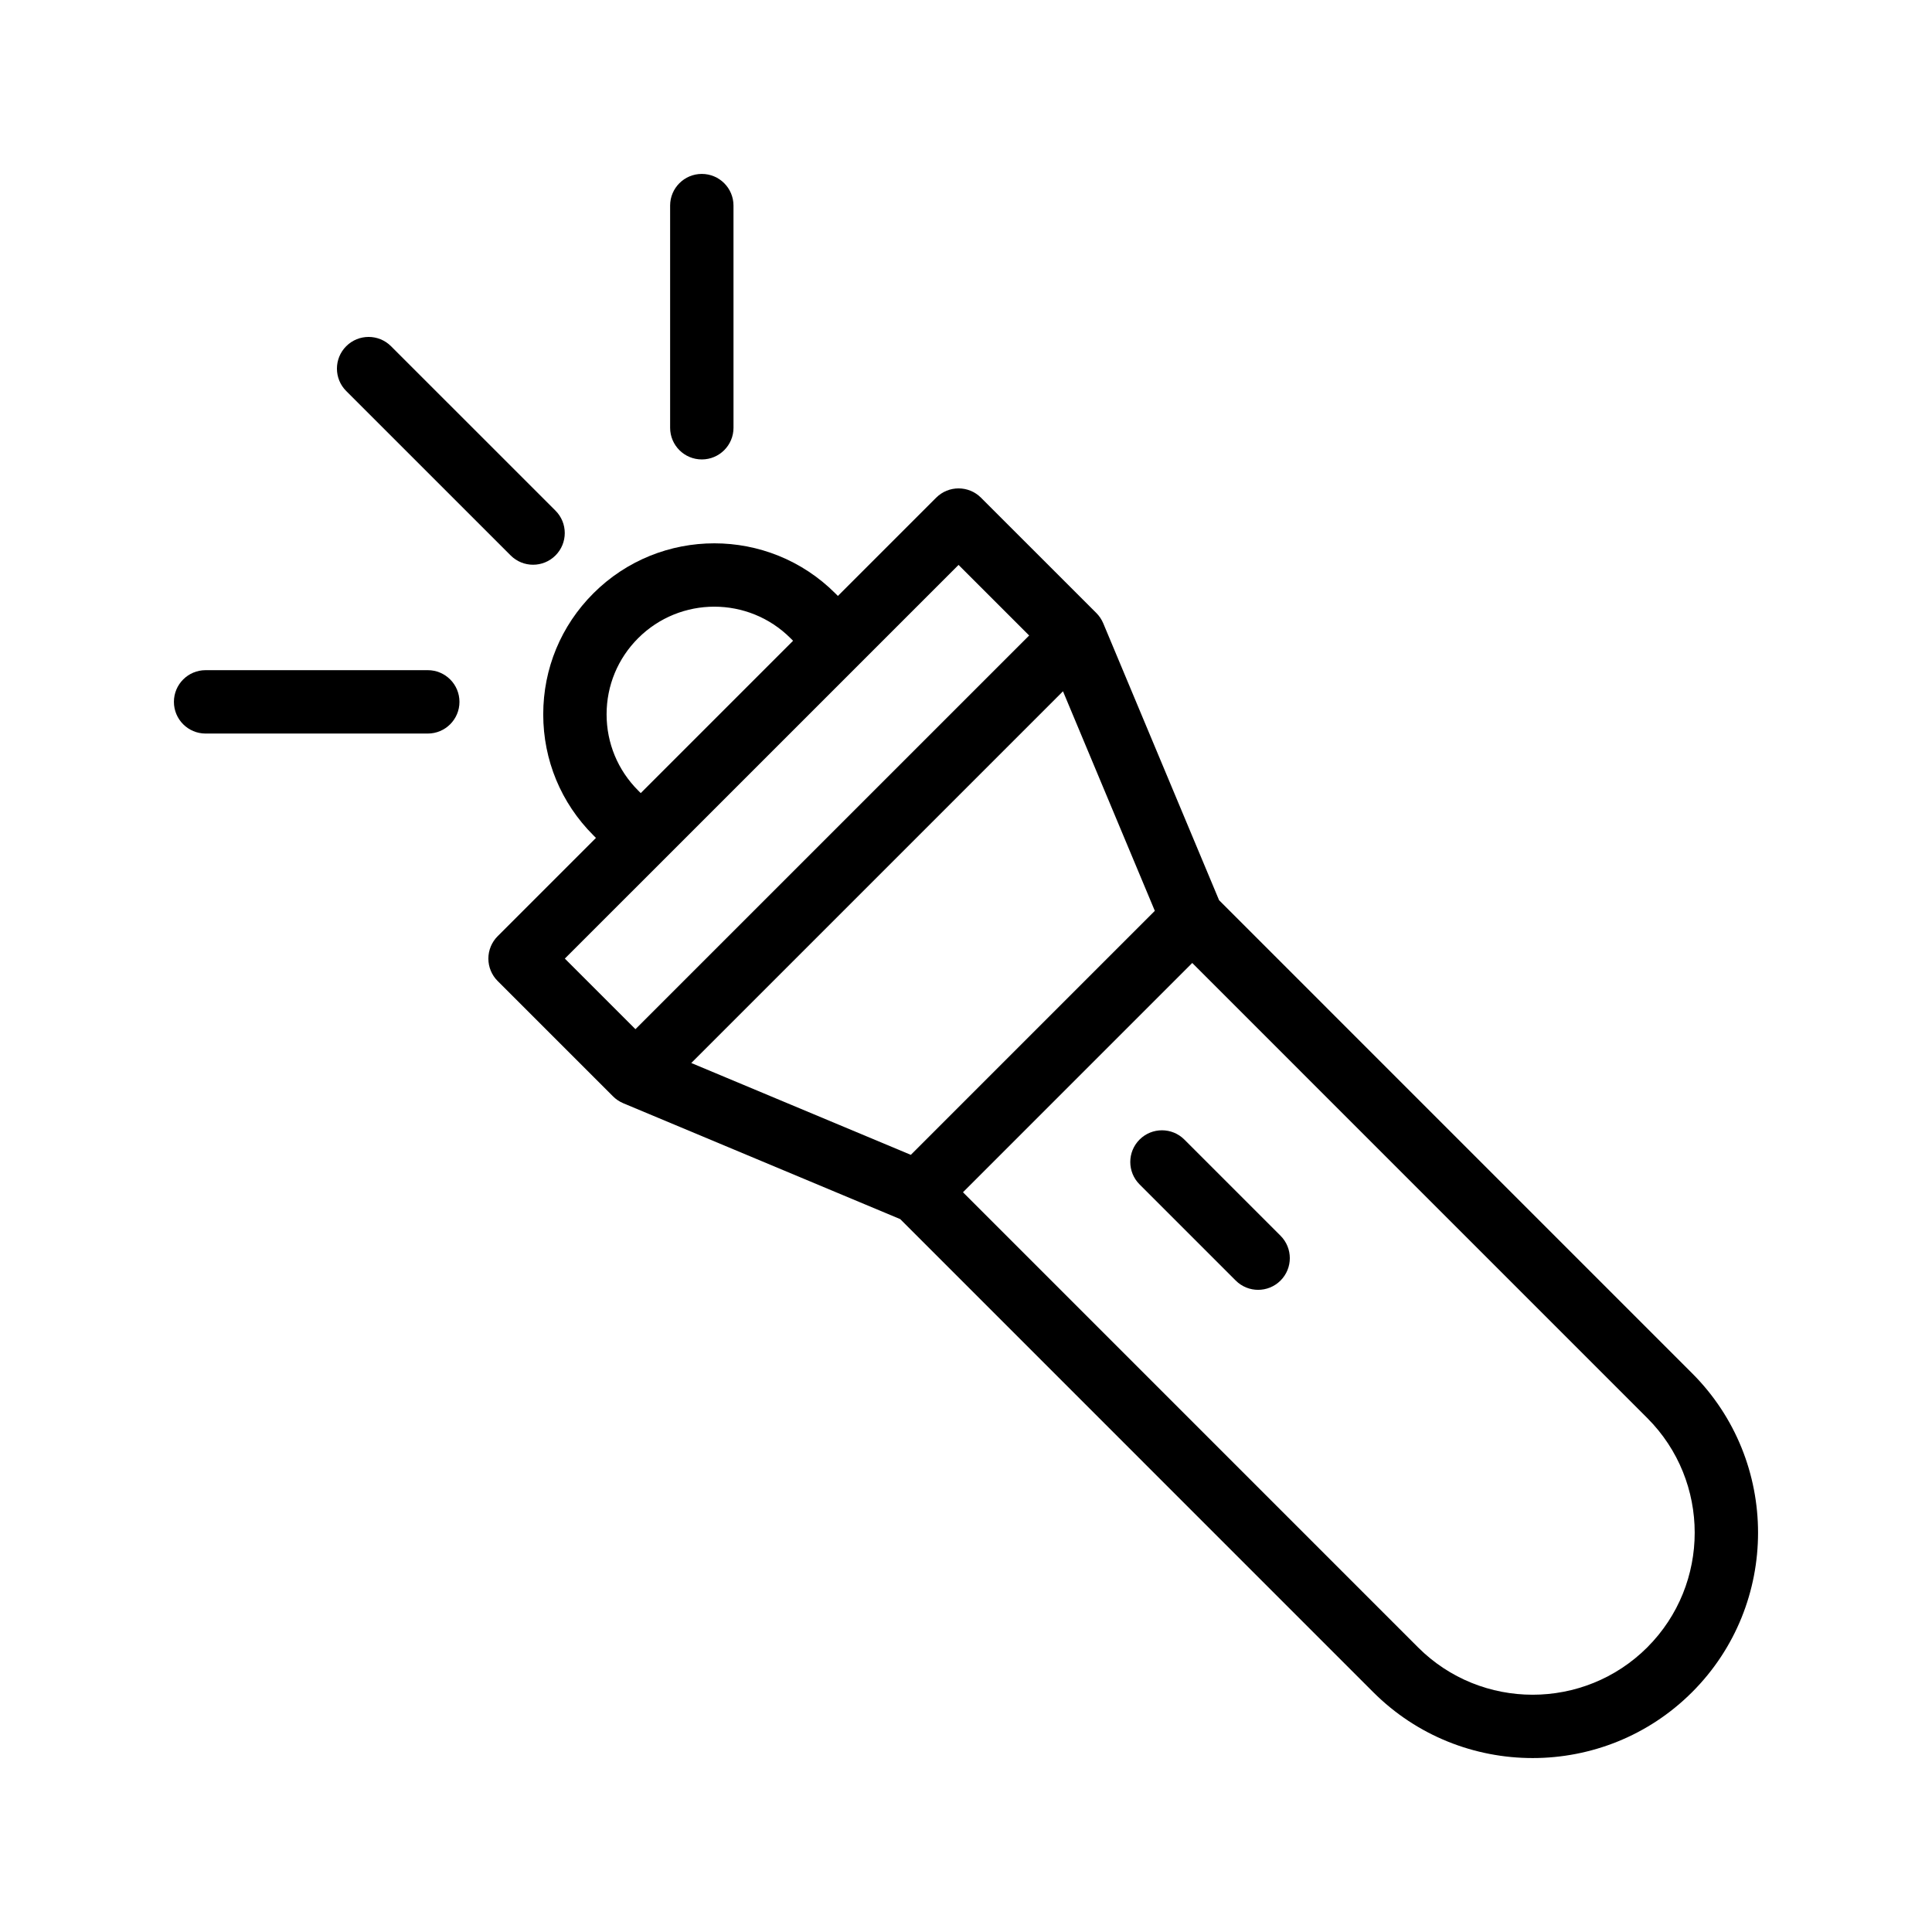
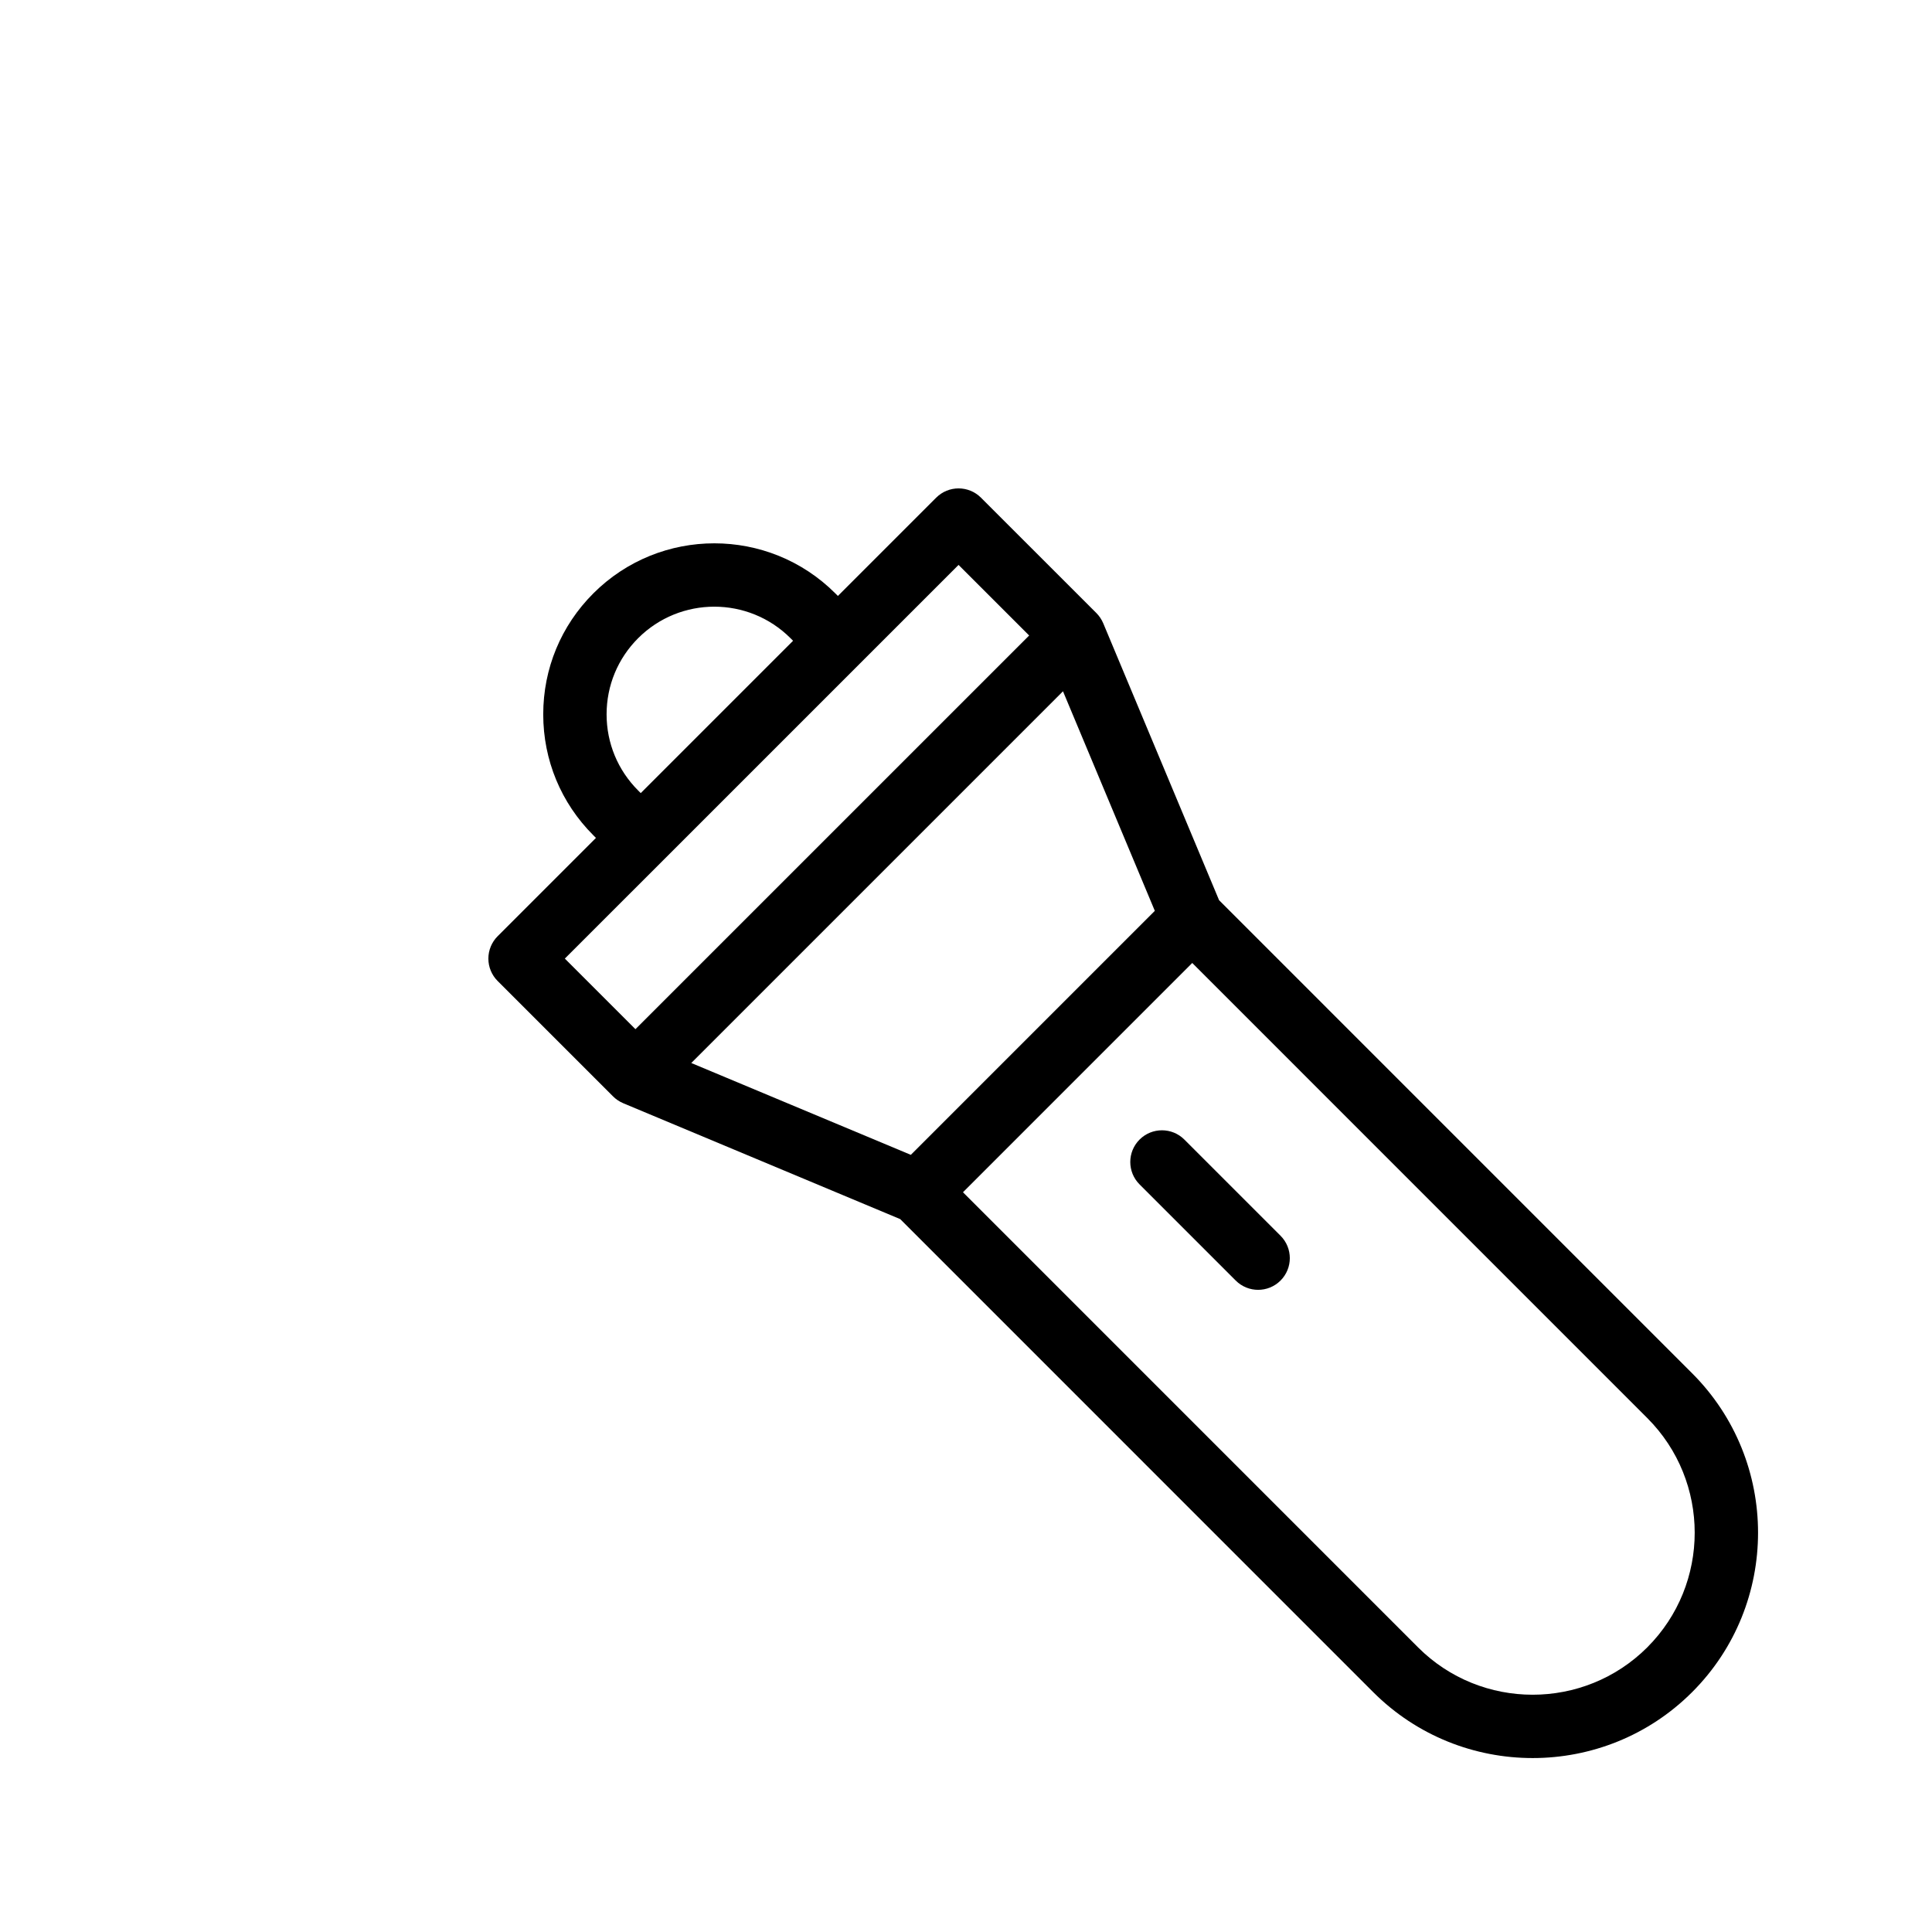
<svg xmlns="http://www.w3.org/2000/svg" fill="#000000" width="800px" height="800px" version="1.1" viewBox="144 144 512 512">
  <g>
    <path d="m467.07 382.57-30.703-73.402c-0.426-1.008-1.043-1.926-1.812-2.699l-30.586-30.578c-3.281-3.281-8.594-3.281-11.875 0l-26.043 26.043-0.688-0.688c-17.68-17.68-46.438-17.68-64.117 0-8.57 8.562-13.285 19.941-13.285 32.062 0 12.113 4.715 23.492 13.285 32.055l0.688 0.688-26.051 26.051c-1.574 1.574-2.461 3.707-2.461 5.938 0 2.231 0.887 4.363 2.461 5.938l30.586 30.578c0.77 0.77 1.688 1.387 2.699 1.812l73.402 30.711 125.35 125.36c11.652 11.645 26.953 17.465 42.254 17.465 15.301 0 30.602-5.82 42.254-17.465 23.297-23.297 23.297-61.215 0-84.508zm-49.363 35.145-32.328 32.332-58.184-24.34 98.508-98.508 24.336 58.184zm-104.59-64.223c-5.394-5.394-8.363-12.562-8.363-20.18 0-7.625 2.969-14.793 8.363-20.188 5.566-5.559 12.875-8.348 20.18-8.348 7.312 0 14.621 2.789 20.188 8.348l0.688 0.688-40.367 40.367zm6.625 18.5 78.285-78.285 18.711 18.707-104.34 104.33-18.711-18.707zm260.81 208.57c-16.762 16.746-44.02 16.746-60.762 0l-120.59-120.6 30.379-30.383 30.379-30.379 120.59 120.6c16.754 16.754 16.754 44.008 0 60.762z" />
    <path d="m457.87 446c-3.281-3.281-8.594-3.281-11.875 0s-3.281 8.594 0 11.875l25.484 25.484c1.641 1.641 3.789 2.461 5.938 2.461 2.148 0 4.297-0.82 5.938-2.461 3.281-3.281 3.281-8.594 0-11.875z" />
-     <path d="m321.59 198.49v58.867c0 4.641 3.754 8.398 8.398 8.398 4.641 0 8.398-3.754 8.398-8.398l-0.004-58.867c0-4.641-3.754-8.398-8.398-8.398-4.637 0-8.395 3.758-8.395 8.398z" />
-     <path d="m190.09 330c0 4.641 3.754 8.398 8.398 8.398h58.875c4.641 0 8.398-3.754 8.398-8.398 0-4.641-3.754-8.398-8.398-8.398h-58.875c-4.641 0-8.398 3.758-8.398 8.398z" />
-     <path d="m235.75 235.75c-3.281 3.281-3.281 8.594 0 11.875l43.582 43.574c1.641 1.641 3.789 2.461 5.938 2.461 2.148 0 4.297-0.82 5.938-2.461 3.281-3.281 3.281-8.594 0-11.875l-43.582-43.574c-3.281-3.281-8.598-3.281-11.875 0z" />
  </g>
</svg>